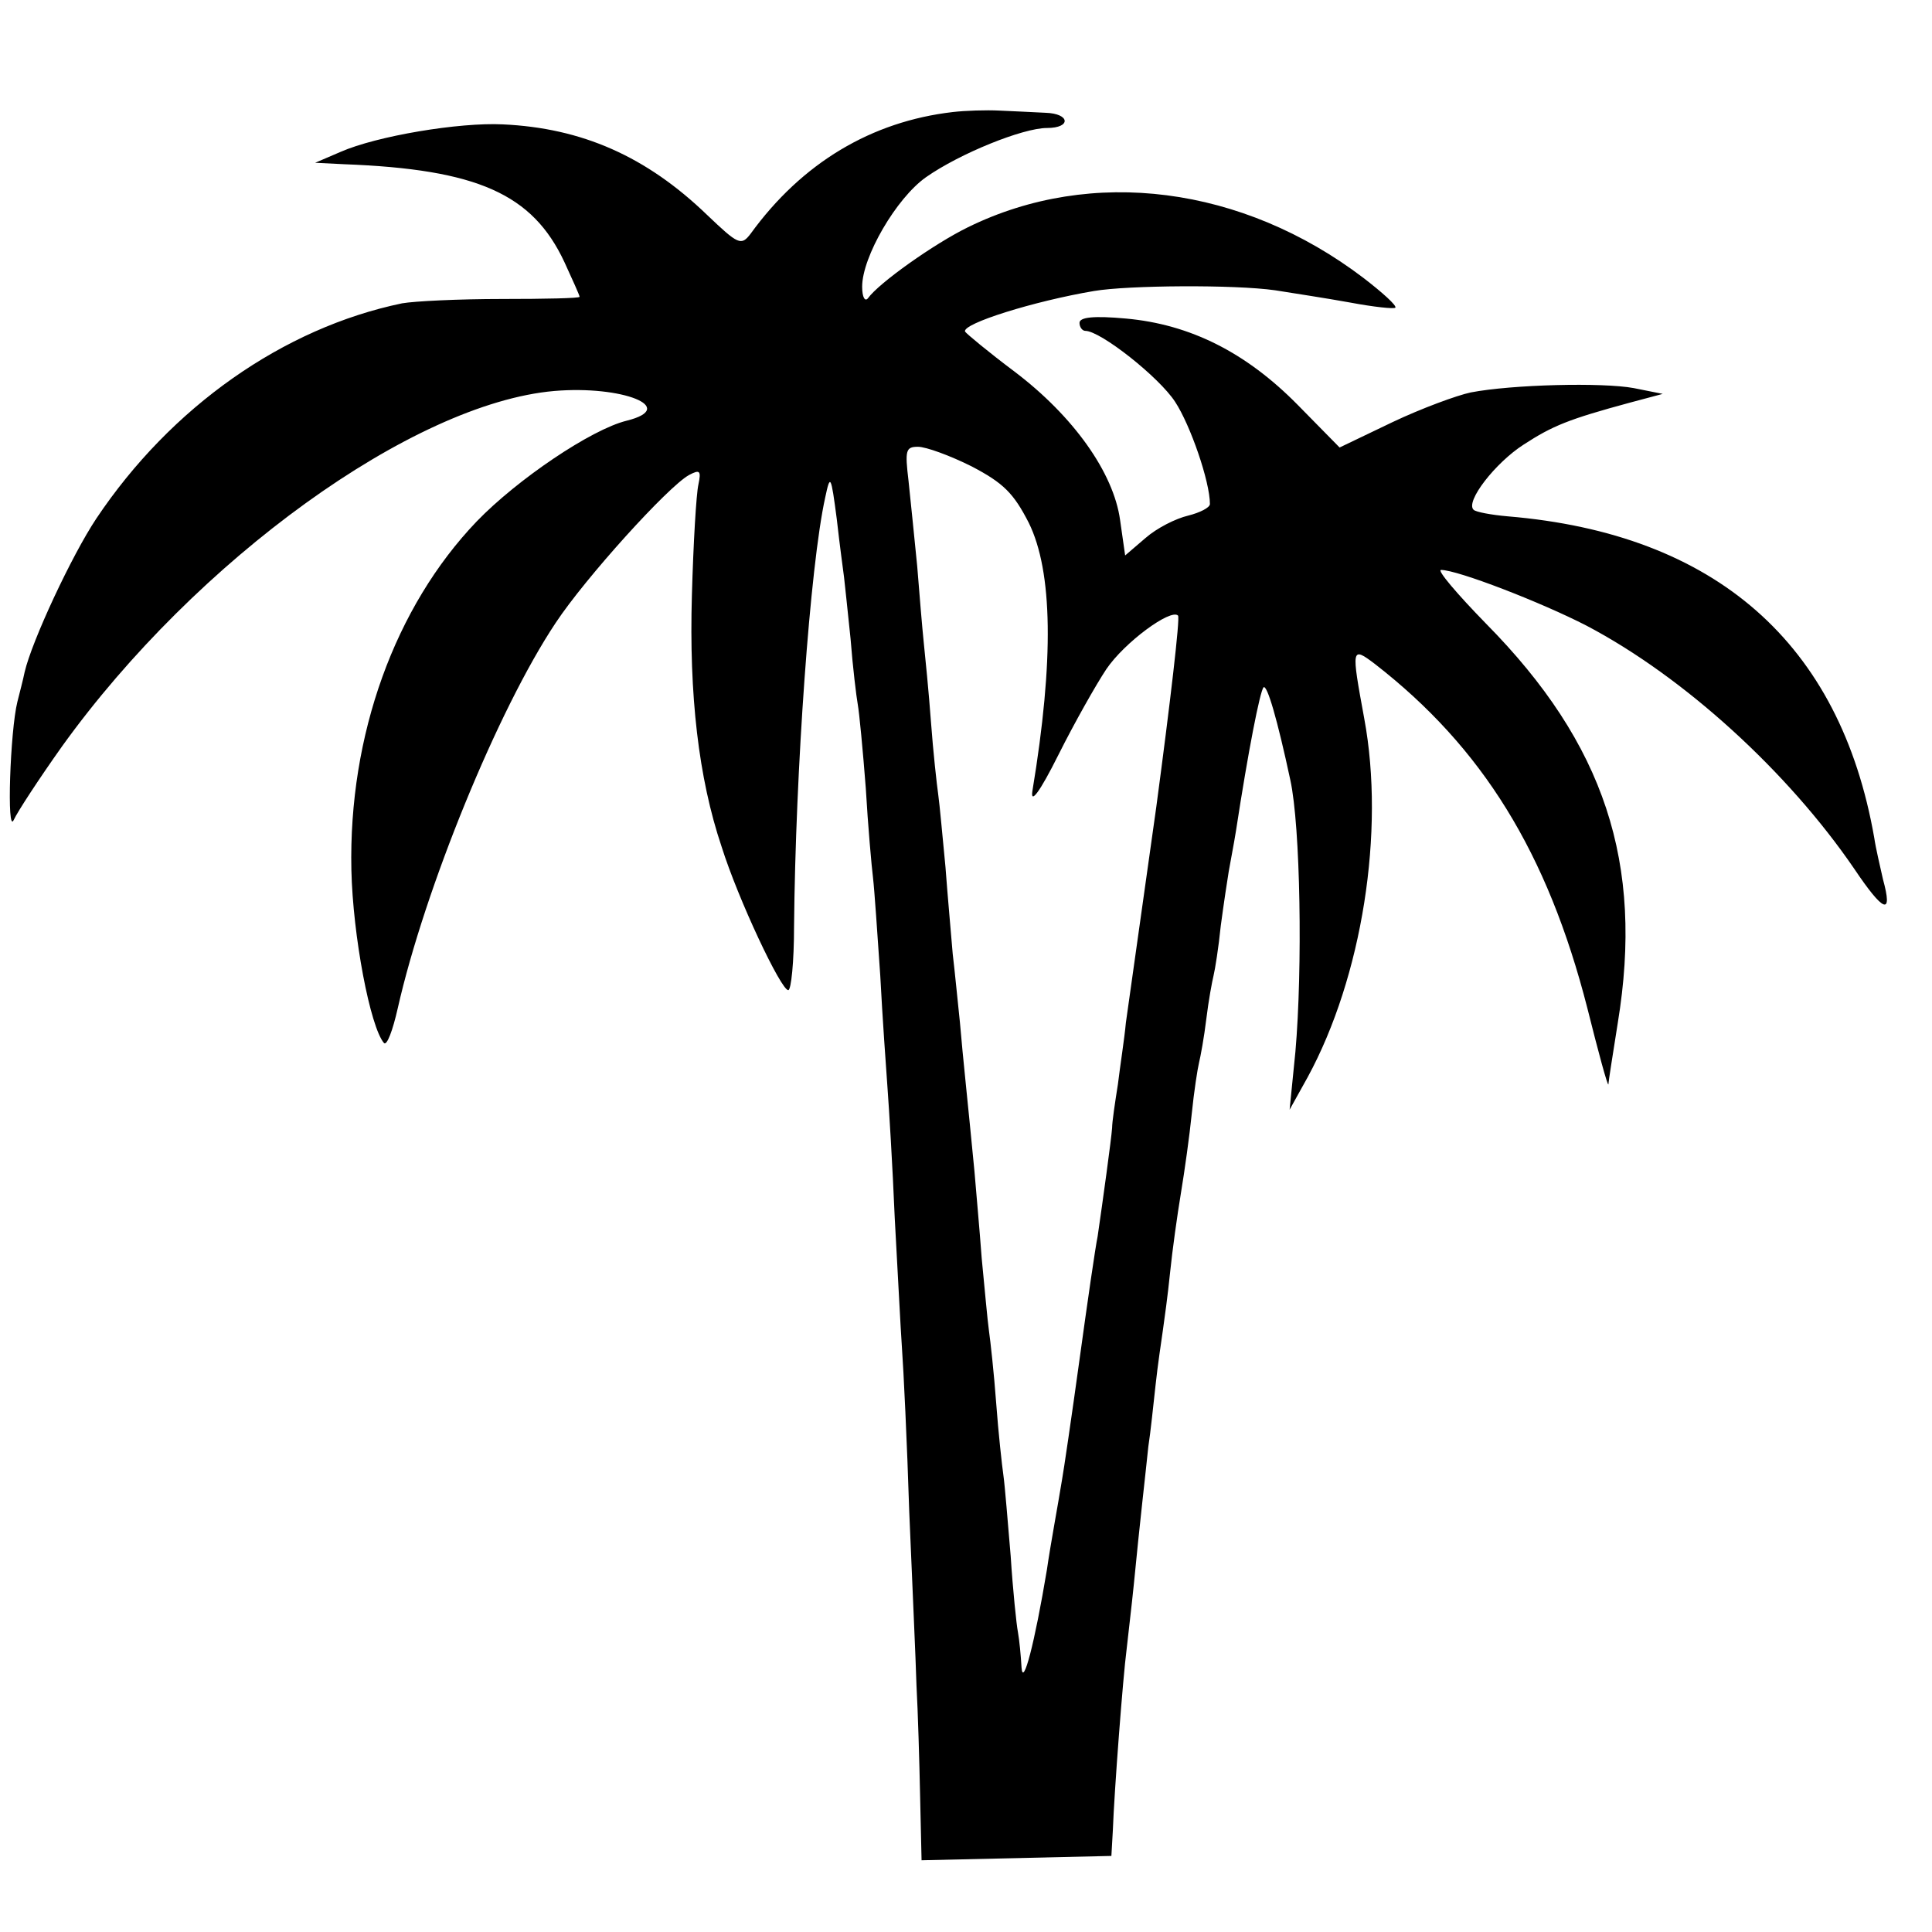
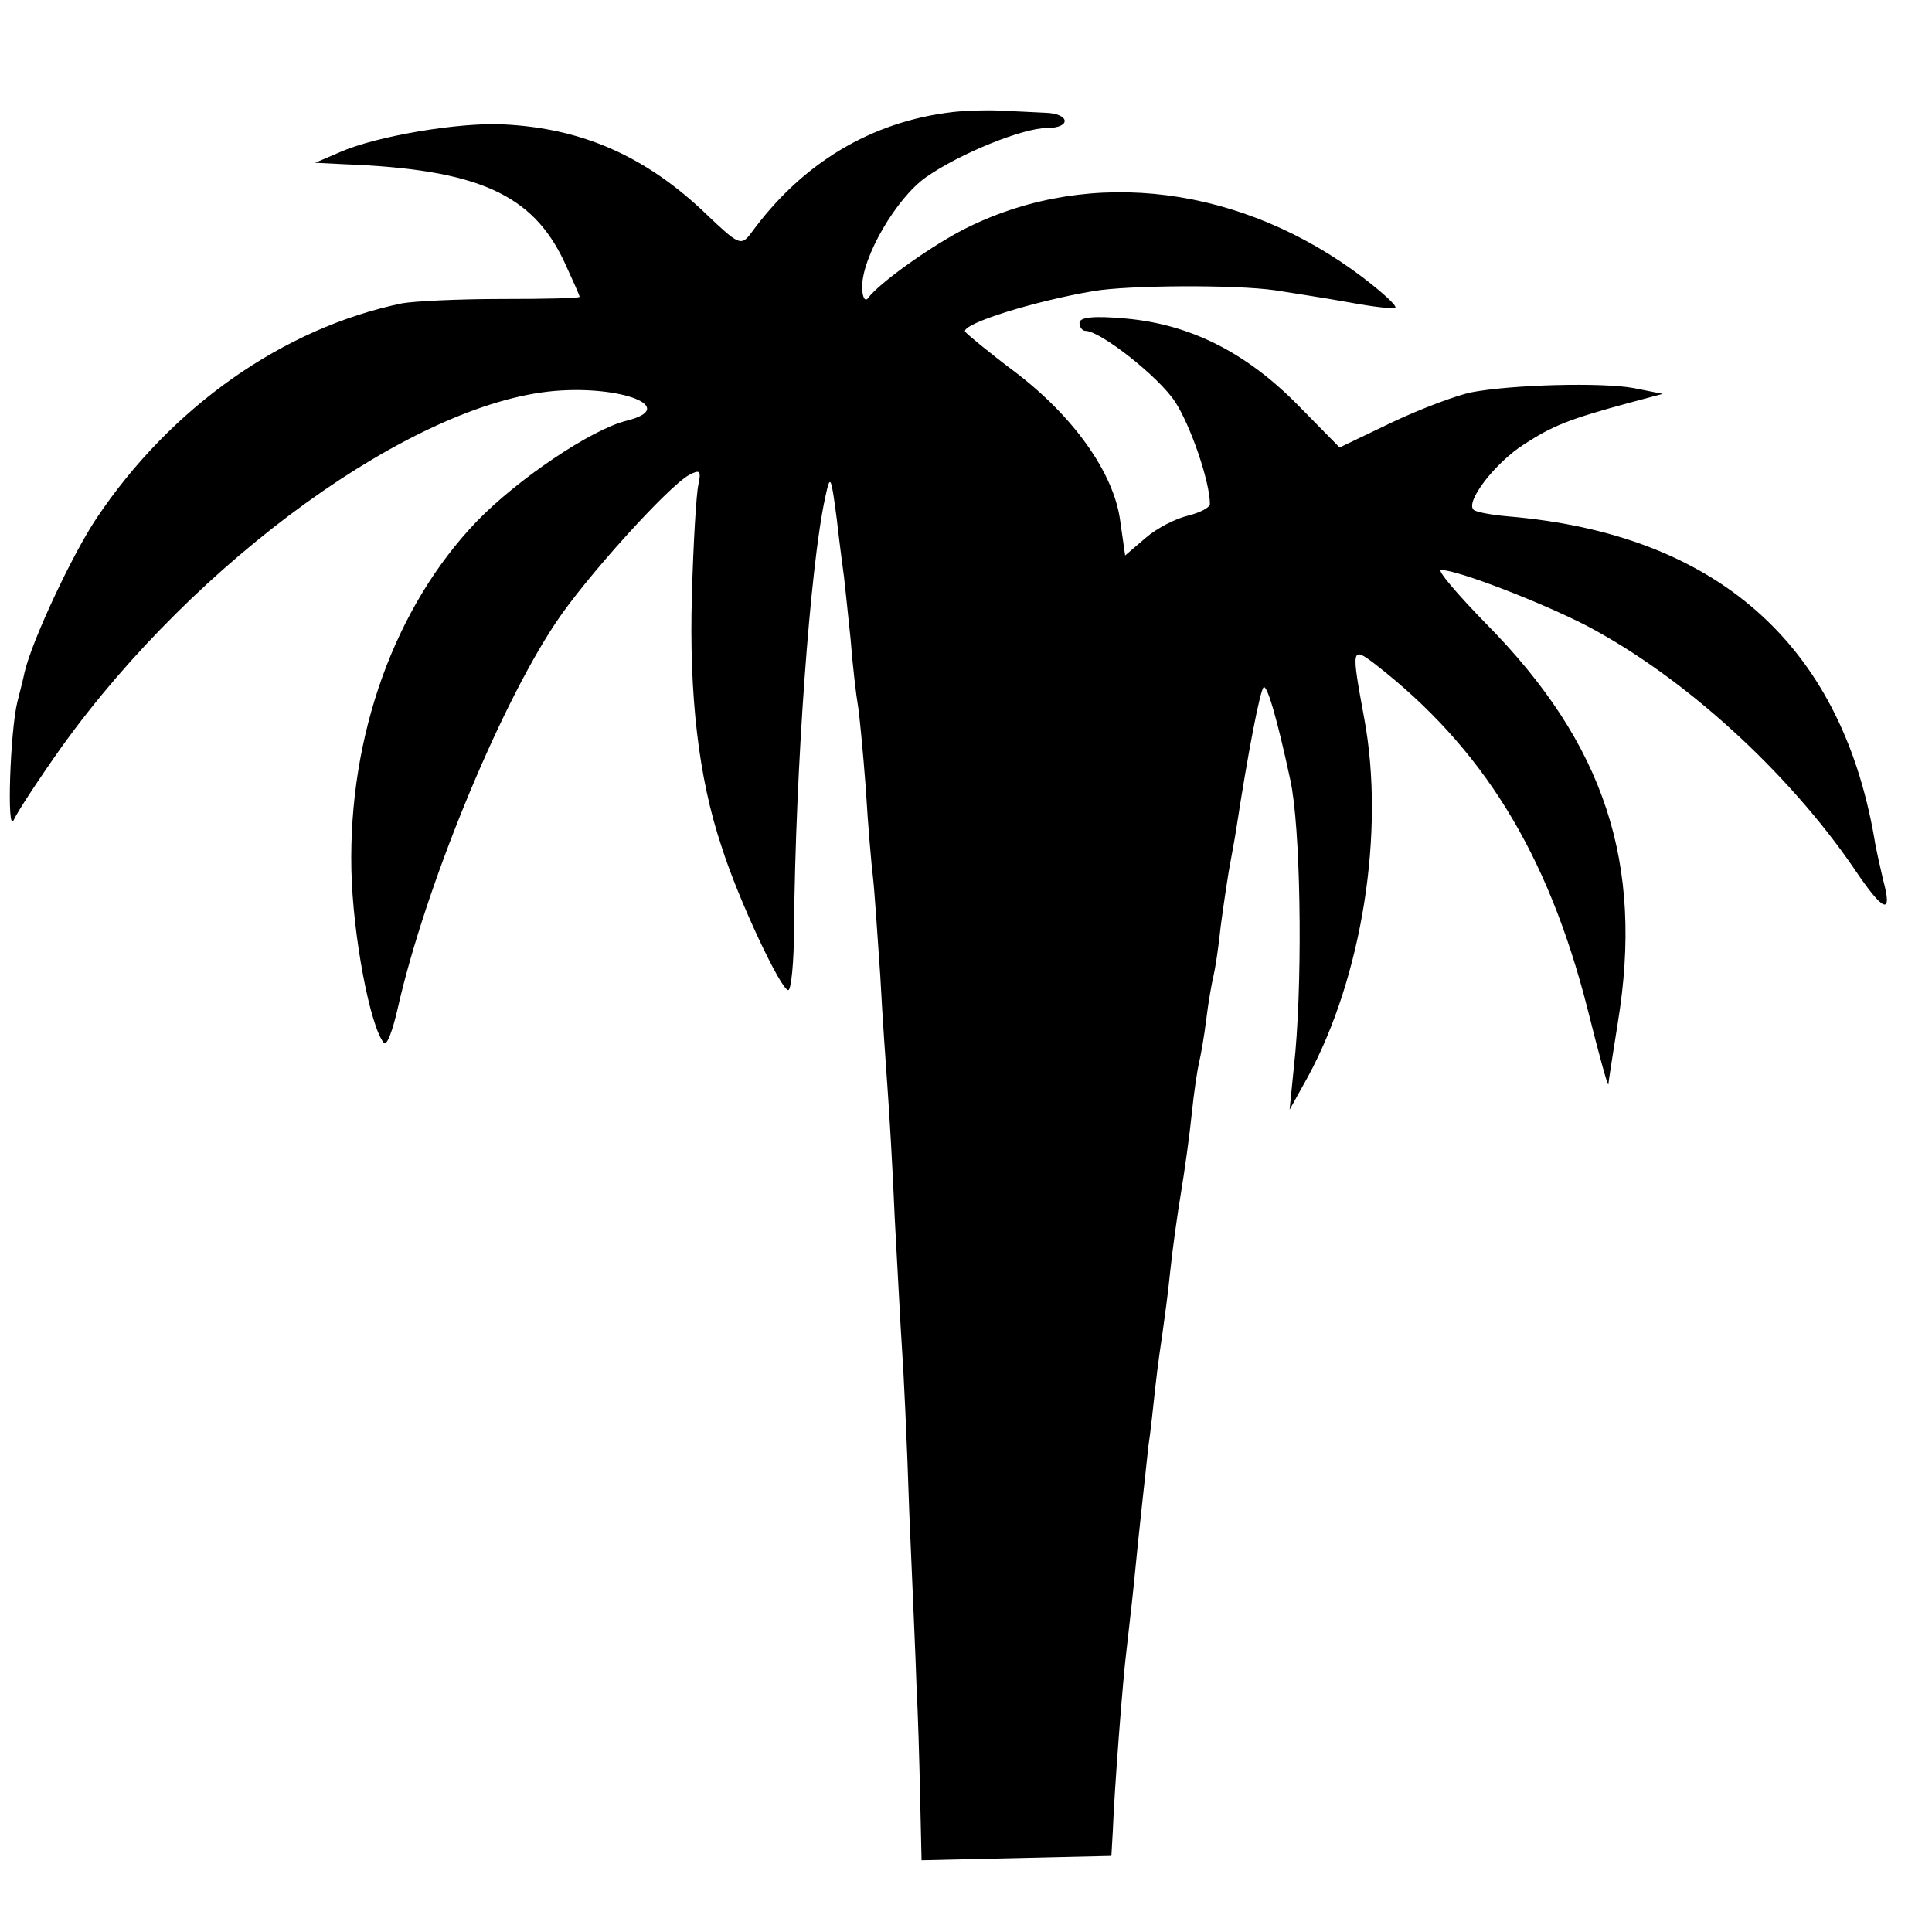
<svg xmlns="http://www.w3.org/2000/svg" version="1.0" width="16pt" height="16pt" viewBox="0 0 16 16" preserveAspectRatio="xMidYMid meet">
  <g transform="translate(0,16) scale(0.006,-0.006)" fill="#000000" stroke="none">
-     <path d="M1315 2512 c-112 -13 -208 -70 -279 -168 -13 -17 -17 -15 -60 26 -84 81 -173 120 -282 125 -60 3 -174 -16 -224 -38 l-35 -15 40 -2 c184 -7 260 -41 304 -135 11 -24 21 -46 21 -48 0 -2 -48 -3 -107 -3 -60 0 -121 -3 -138 -6 -164 -34 -319 -143 -422 -297 -34 -51 -89 -169 -99 -212 -2 -10 -7 -29 -10 -41 -10 -40 -15 -185 -5 -163 5 11 35 57 67 102 185 257 484 473 679 490 94 8 172 -23 100 -41 -49 -12 -151 -81 -207 -139 -113 -118 -177 -295 -173 -481 2 -91 26 -217 45 -239 4 -4 12 17 19 48 37 164 138 412 218 532 41 62 155 188 184 204 15 8 17 6 13 -13 -3 -13 -7 -81 -9 -153 -4 -137 9 -252 41 -347 23 -73 82 -198 92 -198 4 0 8 39 8 88 2 214 22 497 43 592 7 33 8 31 16 -30 4 -36 9 -72 10 -80 1 -8 5 -47 9 -85 3 -39 8 -80 10 -91 2 -11 7 -63 11 -115 3 -52 8 -108 10 -124 2 -17 6 -77 10 -135 3 -58 8 -127 10 -155 2 -27 7 -108 10 -180 4 -71 8 -152 10 -180 2 -27 7 -129 10 -225 4 -96 9 -204 10 -240 2 -36 4 -105 5 -153 l2 -88 131 3 131 3 2 35 c2 55 14 212 19 250 2 19 7 60 10 90 8 83 16 151 20 190 3 19 7 58 10 85 3 28 8 61 10 75 2 14 7 50 10 80 3 30 10 80 15 110 5 30 12 80 15 110 3 30 8 62 10 70 2 8 7 35 10 60 3 25 8 52 10 60 2 8 7 39 10 69 4 30 9 63 11 75 2 12 7 37 10 56 17 111 33 192 38 198 5 4 19 -44 37 -128 14 -64 17 -260 7 -375 l-8 -80 25 45 c75 138 107 339 78 495 -18 98 -18 100 15 75 148 -115 238 -260 293 -475 15 -60 28 -108 29 -105 0 3 6 41 13 85 36 220 -18 385 -182 551 -40 41 -68 74 -62 74 23 0 139 -45 201 -77 135 -71 278 -202 369 -335 41 -61 54 -66 40 -15 -4 18 -10 43 -12 57 -47 269 -219 420 -506 444 -23 2 -44 6 -47 9 -12 11 30 65 69 90 40 26 62 35 147 58 l45 12 -40 8 c-43 8 -168 5 -225 -6 -19 -4 -68 -22 -108 -41 l-73 -35 -58 59 c-71 72 -148 111 -237 119 -44 4 -64 2 -64 -6 0 -6 4 -11 8 -11 21 0 102 -64 124 -98 21 -32 48 -110 48 -141 0 -5 -14 -12 -30 -16 -17 -4 -43 -17 -59 -31 l-28 -24 -7 49 c-9 65 -64 143 -146 205 -36 27 -66 52 -68 55 -4 11 95 42 178 56 47 8 194 9 250 1 25 -4 71 -11 104 -17 32 -6 60 -9 62 -7 2 3 -18 21 -44 41 -167 127 -375 154 -546 70 -47 -23 -123 -77 -138 -98 -4 -5 -8 1 -8 16 0 41 47 122 88 151 47 33 134 68 167 68 34 0 32 20 -2 21 -16 1 -44 2 -63 3 -19 1 -48 0 -65 -2z m26 -489 c44 -23 58 -37 79 -78 33 -67 35 -189 5 -370 -3 -19 10 -2 36 50 22 44 52 97 66 118 25 37 89 84 99 74 3 -3 -11 -122 -30 -264 -20 -142 -39 -276 -42 -298 -2 -22 -8 -60 -11 -85 -4 -25 -8 -52 -8 -60 -1 -15 -13 -102 -20 -150 -3 -14 -14 -90 -25 -170 -11 -80 -22 -154 -24 -165 -6 -37 -16 -90 -21 -125 -17 -102 -33 -163 -35 -135 -1 17 -3 38 -5 49 -2 10 -7 58 -10 105 -4 47 -8 97 -10 111 -2 14 -7 59 -10 100 -3 41 -8 86 -10 100 -2 14 -6 59 -10 100 -3 41 -8 95 -10 120 -9 94 -16 157 -20 205 -3 28 -7 70 -10 95 -2 25 -7 79 -10 120 -4 41 -8 86 -10 100 -2 14 -7 59 -10 100 -3 41 -8 91 -10 110 -2 19 -6 67 -9 105 -4 39 -9 91 -12 118 -5 42 -4 47 13 47 11 0 44 -12 74 -27z" />
+     <path d="M1315 2512 c-112 -13 -208 -70 -279 -168 -13 -17 -17 -15 -60 26 -84 81 -173 120 -282 125 -60 3 -174 -16 -224 -38 l-35 -15 40 -2 c184 -7 260 -41 304 -135 11 -24 21 -46 21 -48 0 -2 -48 -3 -107 -3 -60 0 -121 -3 -138 -6 -164 -34 -319 -143 -422 -297 -34 -51 -89 -169 -99 -212 -2 -10 -7 -29 -10 -41 -10 -40 -15 -185 -5 -163 5 11 35 57 67 102 185 257 484 473 679 490 94 8 172 -23 100 -41 -49 -12 -151 -81 -207 -139 -113 -118 -177 -295 -173 -481 2 -91 26 -217 45 -239 4 -4 12 17 19 48 37 164 138 412 218 532 41 62 155 188 184 204 15 8 17 6 13 -13 -3 -13 -7 -81 -9 -153 -4 -137 9 -252 41 -347 23 -73 82 -198 92 -198 4 0 8 39 8 88 2 214 22 497 43 592 7 33 8 31 16 -30 4 -36 9 -72 10 -80 1 -8 5 -47 9 -85 3 -39 8 -80 10 -91 2 -11 7 -63 11 -115 3 -52 8 -108 10 -124 2 -17 6 -77 10 -135 3 -58 8 -127 10 -155 2 -27 7 -108 10 -180 4 -71 8 -152 10 -180 2 -27 7 -129 10 -225 4 -96 9 -204 10 -240 2 -36 4 -105 5 -153 l2 -88 131 3 131 3 2 35 c2 55 14 212 19 250 2 19 7 60 10 90 8 83 16 151 20 190 3 19 7 58 10 85 3 28 8 61 10 75 2 14 7 50 10 80 3 30 10 80 15 110 5 30 12 80 15 110 3 30 8 62 10 70 2 8 7 35 10 60 3 25 8 52 10 60 2 8 7 39 10 69 4 30 9 63 11 75 2 12 7 37 10 56 17 111 33 192 38 198 5 4 19 -44 37 -128 14 -64 17 -260 7 -375 l-8 -80 25 45 c75 138 107 339 78 495 -18 98 -18 100 15 75 148 -115 238 -260 293 -475 15 -60 28 -108 29 -105 0 3 6 41 13 85 36 220 -18 385 -182 551 -40 41 -68 74 -62 74 23 0 139 -45 201 -77 135 -71 278 -202 369 -335 41 -61 54 -66 40 -15 -4 18 -10 43 -12 57 -47 269 -219 420 -506 444 -23 2 -44 6 -47 9 -12 11 30 65 69 90 40 26 62 35 147 58 l45 12 -40 8 c-43 8 -168 5 -225 -6 -19 -4 -68 -22 -108 -41 l-73 -35 -58 59 c-71 72 -148 111 -237 119 -44 4 -64 2 -64 -6 0 -6 4 -11 8 -11 21 0 102 -64 124 -98 21 -32 48 -110 48 -141 0 -5 -14 -12 -30 -16 -17 -4 -43 -17 -59 -31 l-28 -24 -7 49 c-9 65 -64 143 -146 205 -36 27 -66 52 -68 55 -4 11 95 42 178 56 47 8 194 9 250 1 25 -4 71 -11 104 -17 32 -6 60 -9 62 -7 2 3 -18 21 -44 41 -167 127 -375 154 -546 70 -47 -23 -123 -77 -138 -98 -4 -5 -8 1 -8 16 0 41 47 122 88 151 47 33 134 68 167 68 34 0 32 20 -2 21 -16 1 -44 2 -63 3 -19 1 -48 0 -65 -2z m26 -489 z" />
  </g>
</svg>